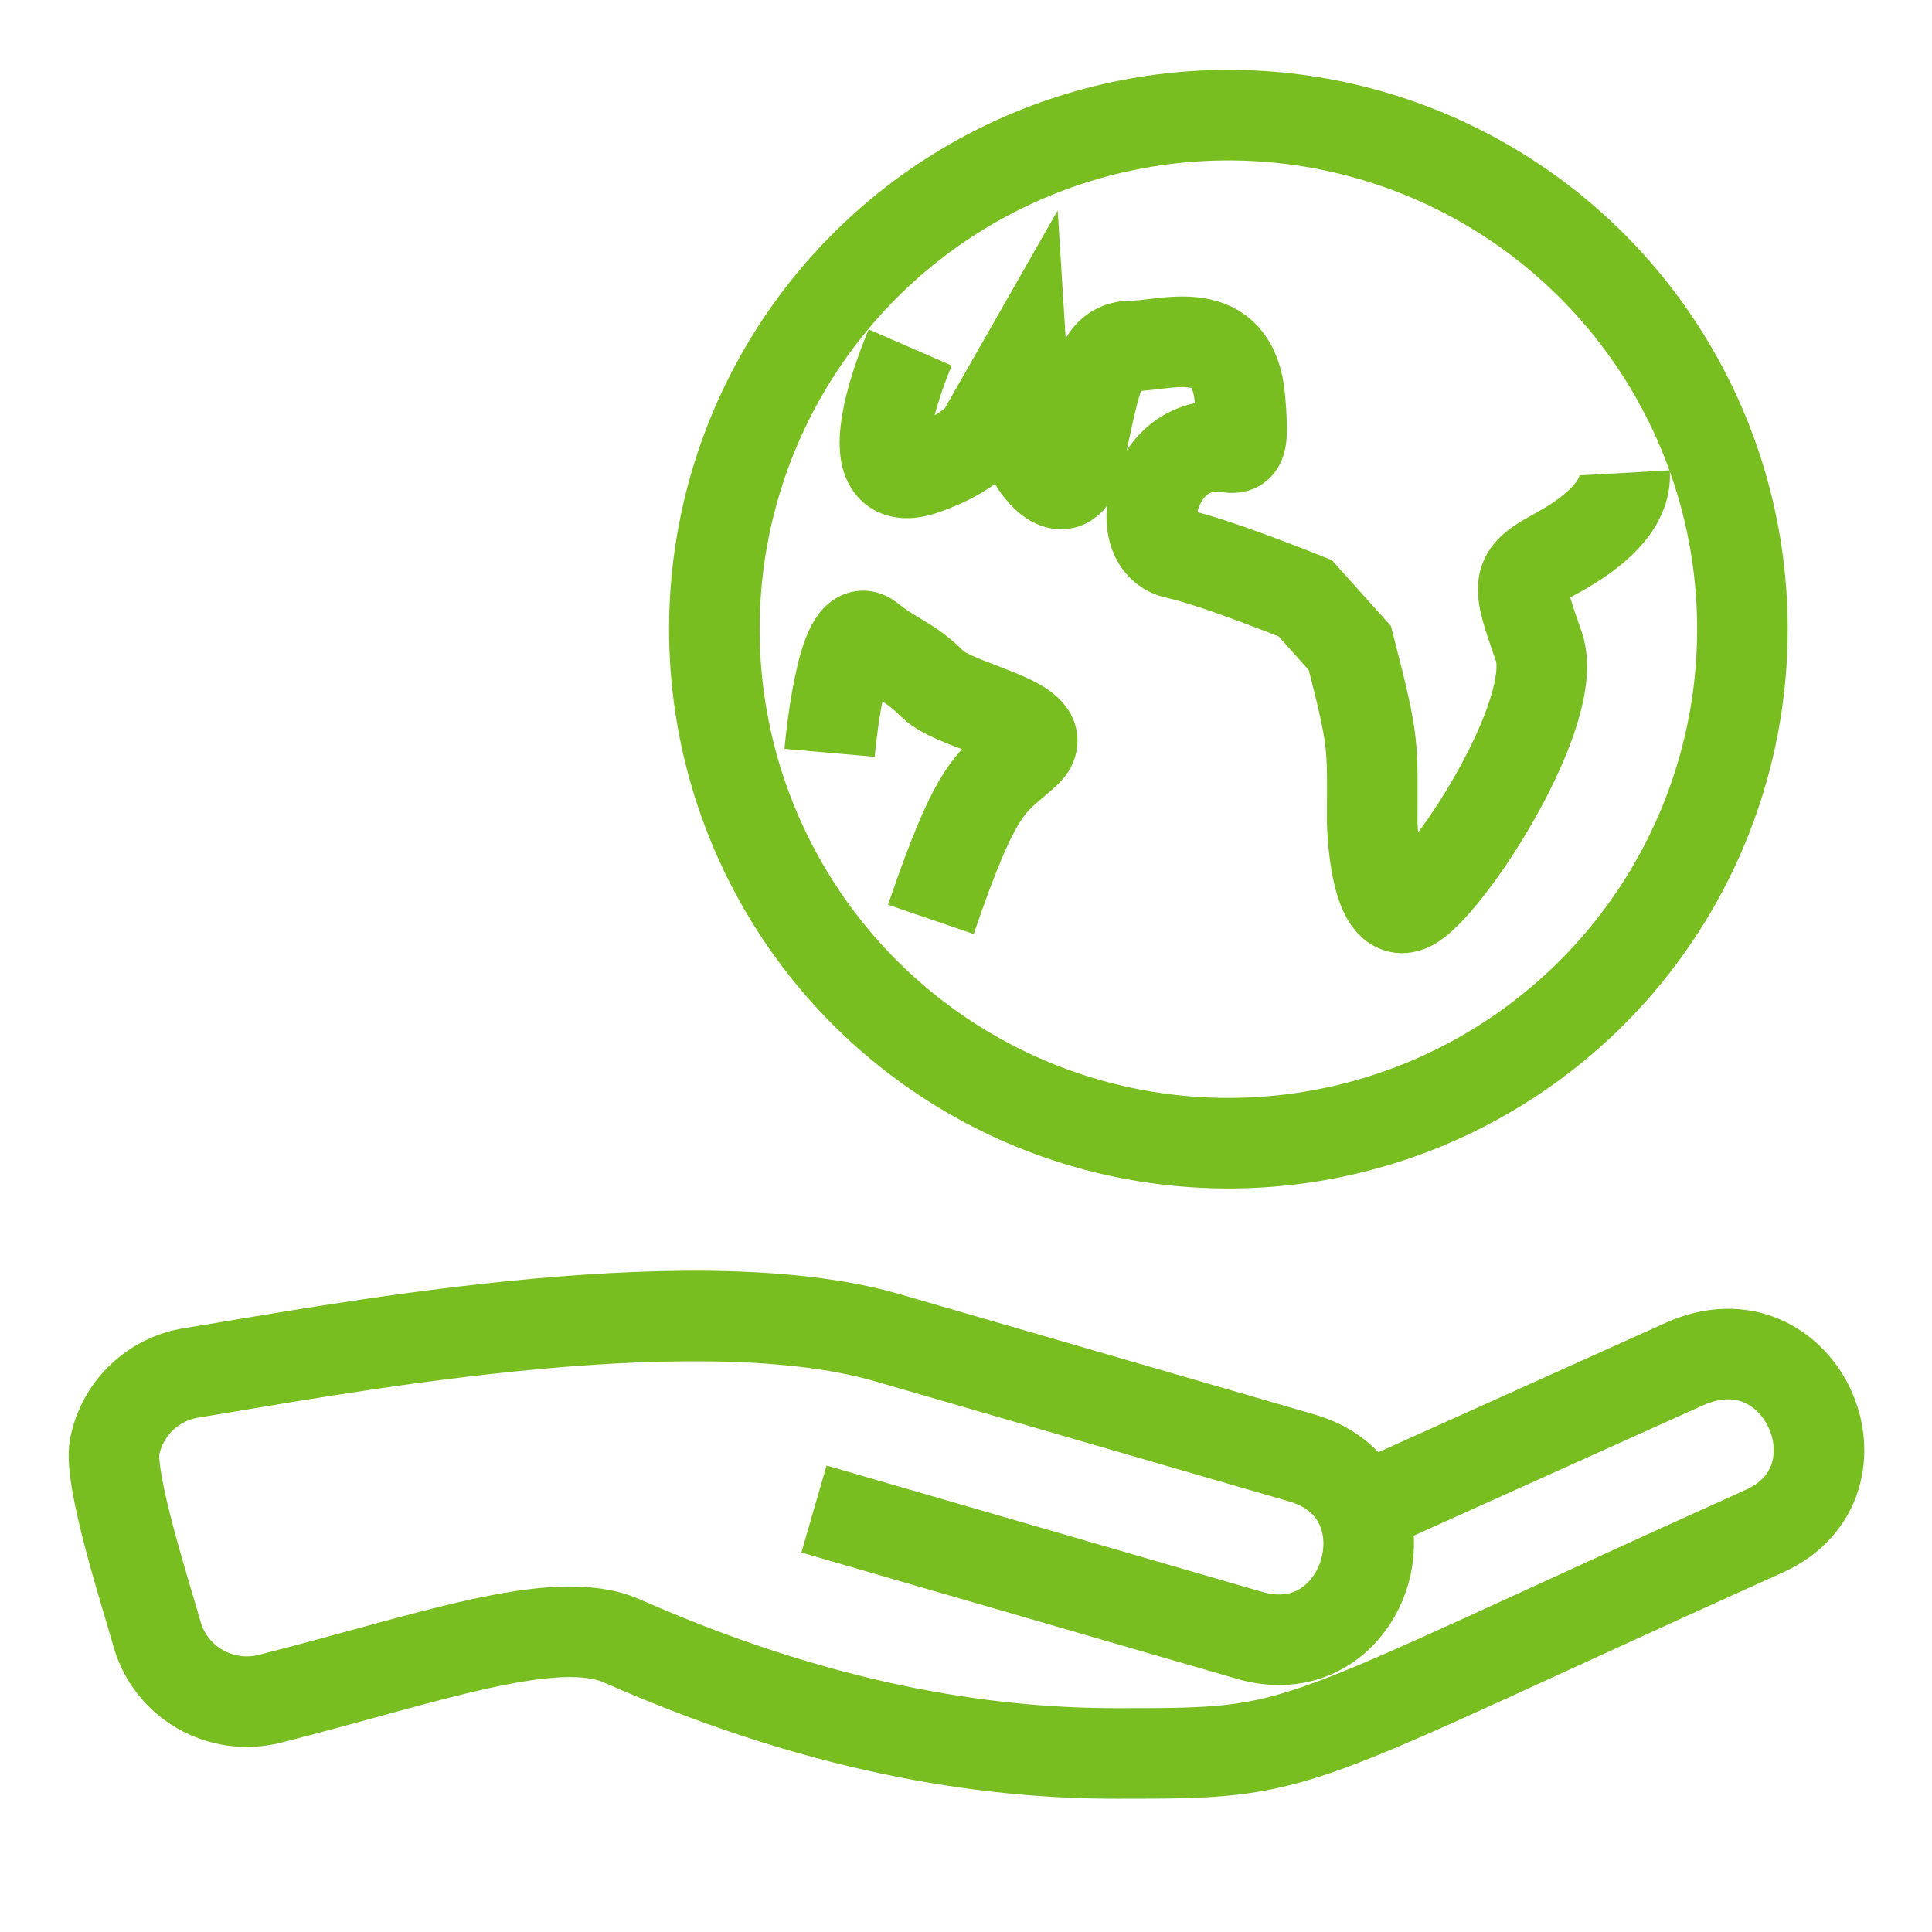
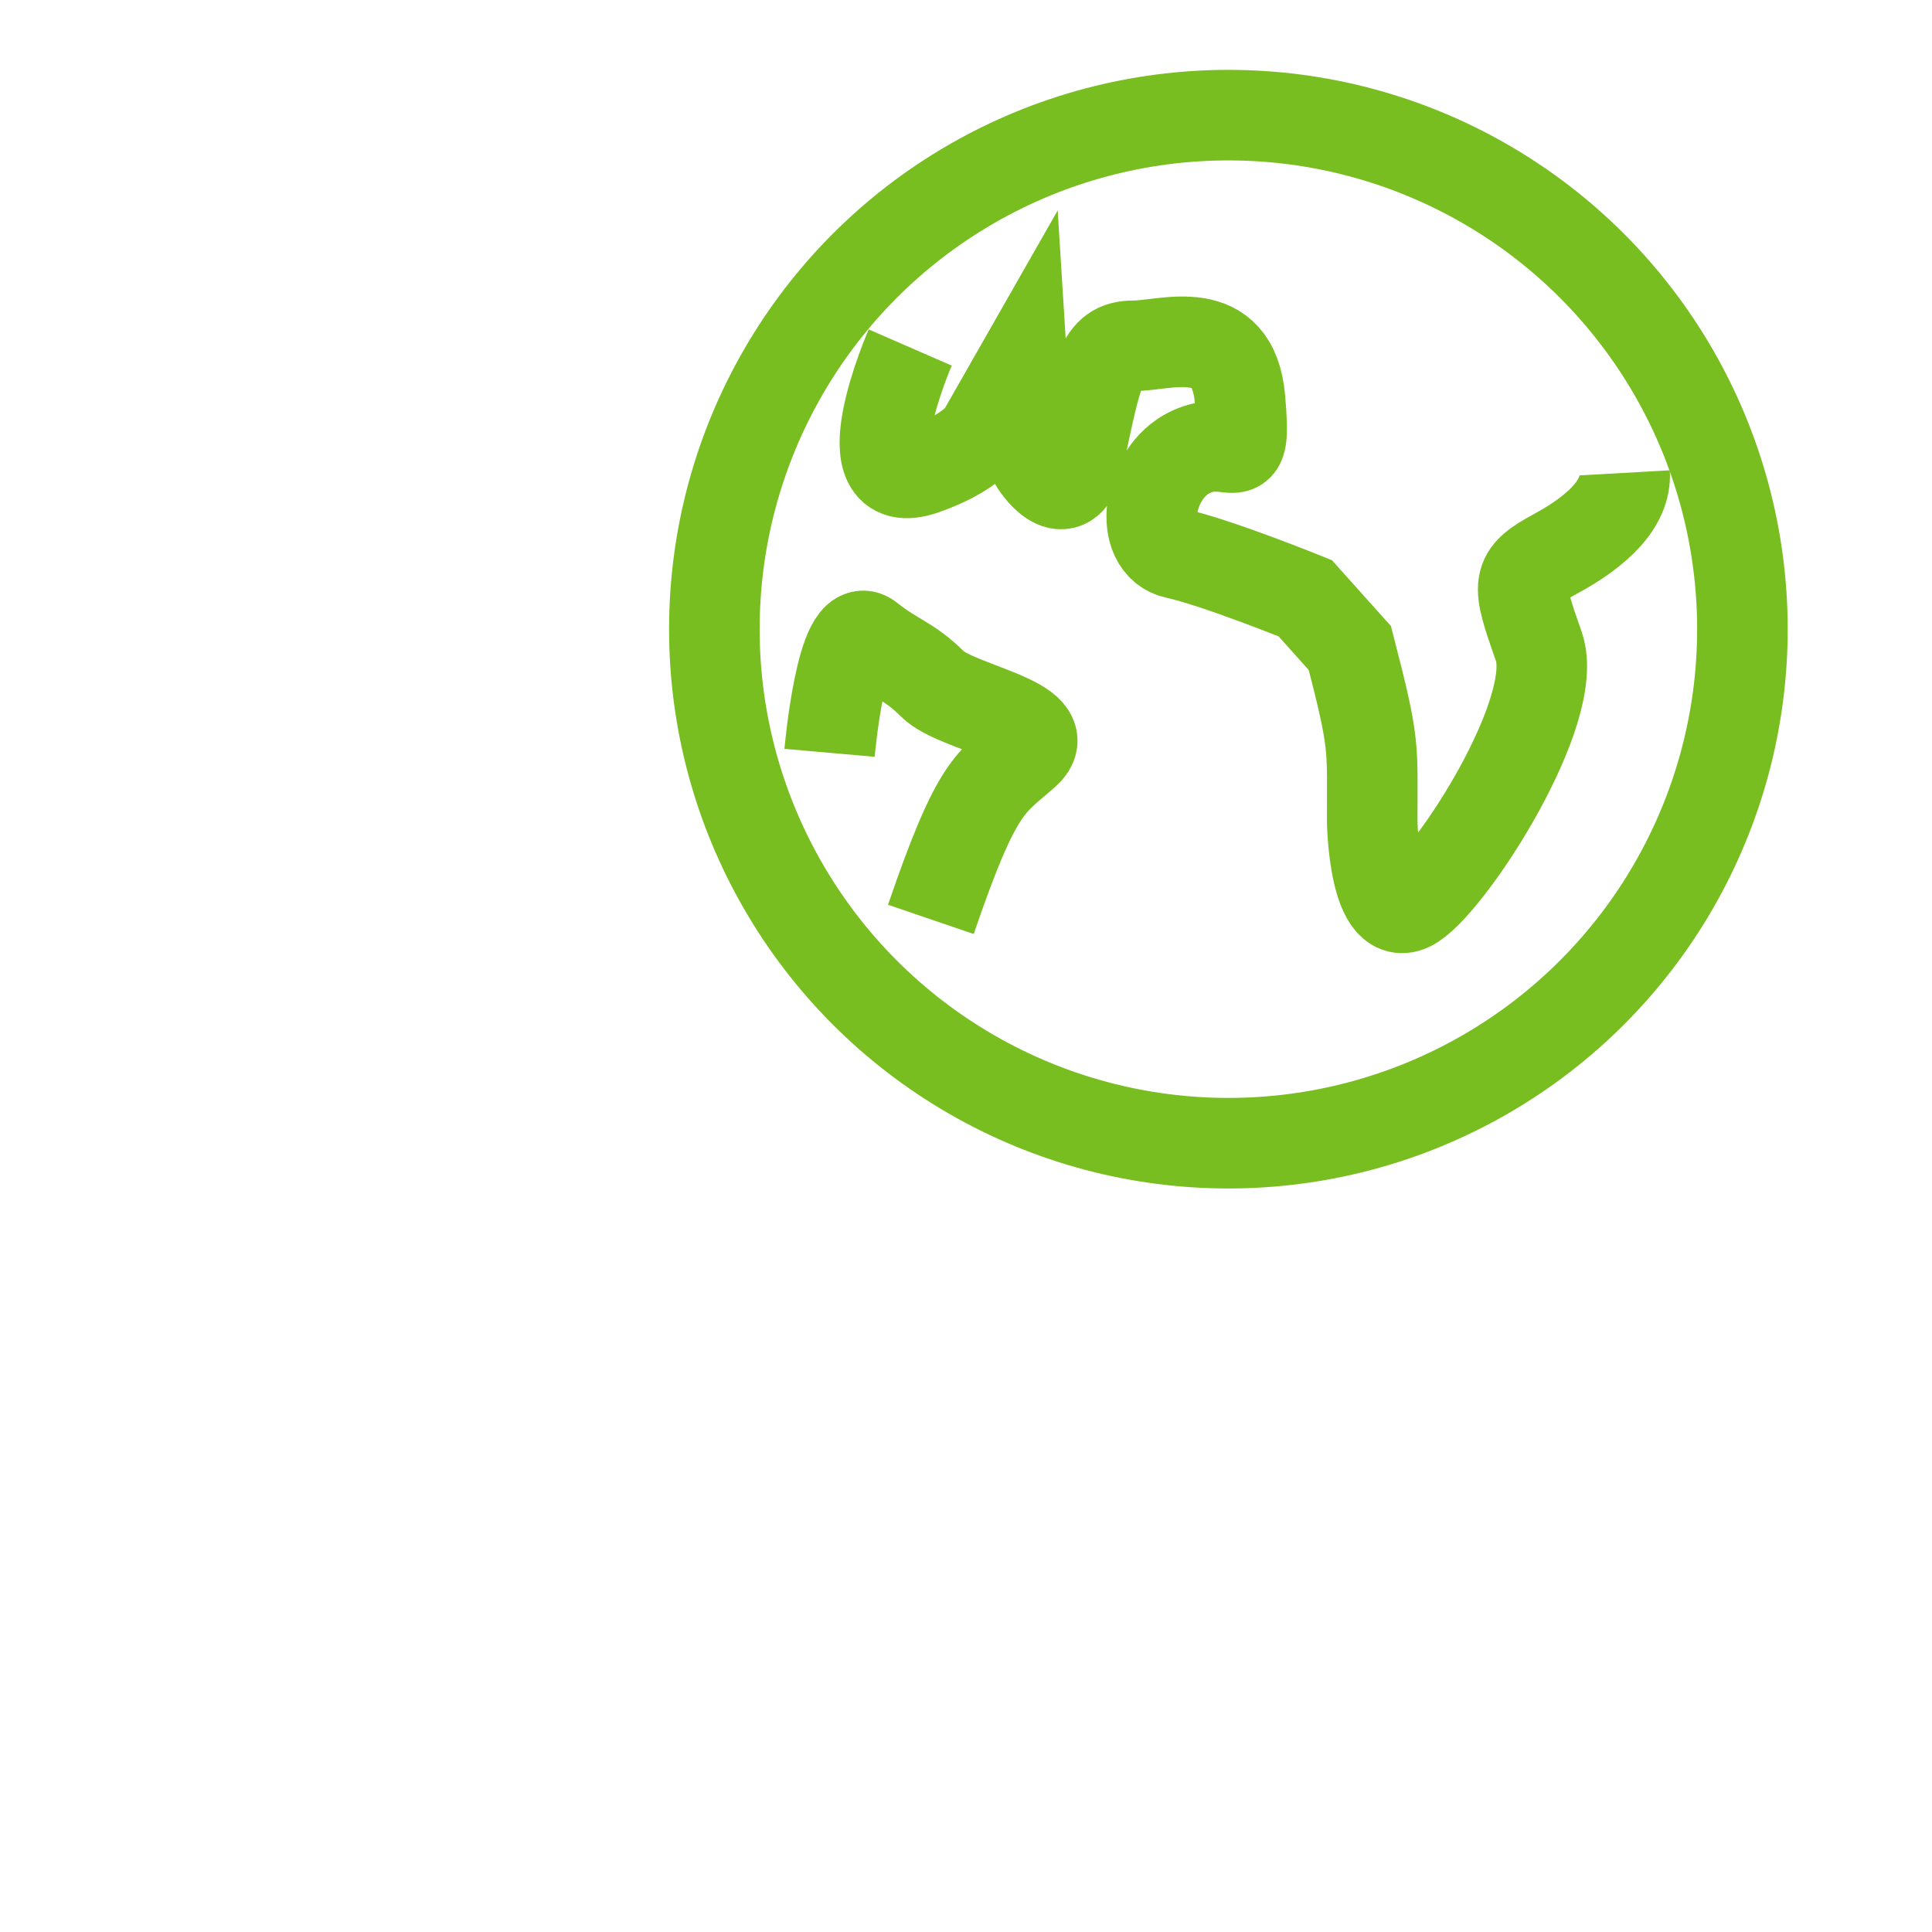
<svg xmlns="http://www.w3.org/2000/svg" width="32px" height="32px" viewBox="0 0 32 32" version="1.1">
  <title>Icons/Visual Icons/Connection World Earth Internet Hand International</title>
  <g id="Icons/Visual-Icons/Connection-World-Earth-Internet-Hand-International" stroke="none" stroke-width="1" fill="none" fill-rule="evenodd">
    <g id="thin-0373_connection_world_internet_worldwide" transform="translate(1, 1)" stroke="#78BE20" stroke-width="1.5">
      <g id="Group">
-         <path d="M21.546,24.005 L26.897,21.594 C28.84,20.719 30.06,23.532 28.223,24.36 C20.095,28.022 20.734,28.043 17.503,28.043 C15.63,28.043 12.855,27.749 9.303,26.18 C8.192,25.689 6.059,26.482 3.469,27.137 C2.655,27.343 1.824,26.865 1.6,26.062 C1.439,25.485 0.792,23.494 0.899,22.963 C1.031,22.306 1.55,21.837 2.173,21.738 C4.213,21.416 10.399,20.201 13.697,21.157 L20.565,23.149 C22.523,23.717 21.656,26.656 19.698,26.087 L12.482,23.994" id="Shape" />
        <circle id="Oval" cx="19.346" cy="9.421" r="8.514" />
        <path d="M14.076,4.756 C14.076,4.756 12.995,7.237 14.304,6.776 C15.271,6.434 15.357,6.036 15.357,6.036 L15.925,5.04 C15.925,5.04 16.011,6.434 16.125,6.633 C16.238,6.832 16.693,7.401 16.864,6.605 C17.178,5.141 17.23,4.728 17.771,4.728 C18.311,4.728 19.424,4.301 19.538,5.609 C19.652,6.918 19.424,6.149 18.713,6.491 C18.002,6.832 17.831,8.027 18.485,8.169 C19.14,8.311 20.619,8.909 20.619,8.909 L21.358,9.734 C21.777,11.357 21.728,11.322 21.728,12.606 C21.728,12.606 21.757,14.398 22.411,13.972 C23.065,13.545 24.857,10.757 24.487,9.705 C24.117,8.652 24.089,8.539 24.772,8.169 C25.454,7.799 25.938,7.344 25.909,6.832" id="Shape" />
        <path d="M12.74,11.469 C12.74,11.469 12.939,9.211 13.394,9.572 C13.849,9.933 14.048,9.933 14.446,10.331 C14.845,10.729 16.551,10.957 15.982,11.469 C15.413,11.981 15.195,11.951 14.418,14.228" id="Shape" />
      </g>
    </g>
  </g>
</svg>